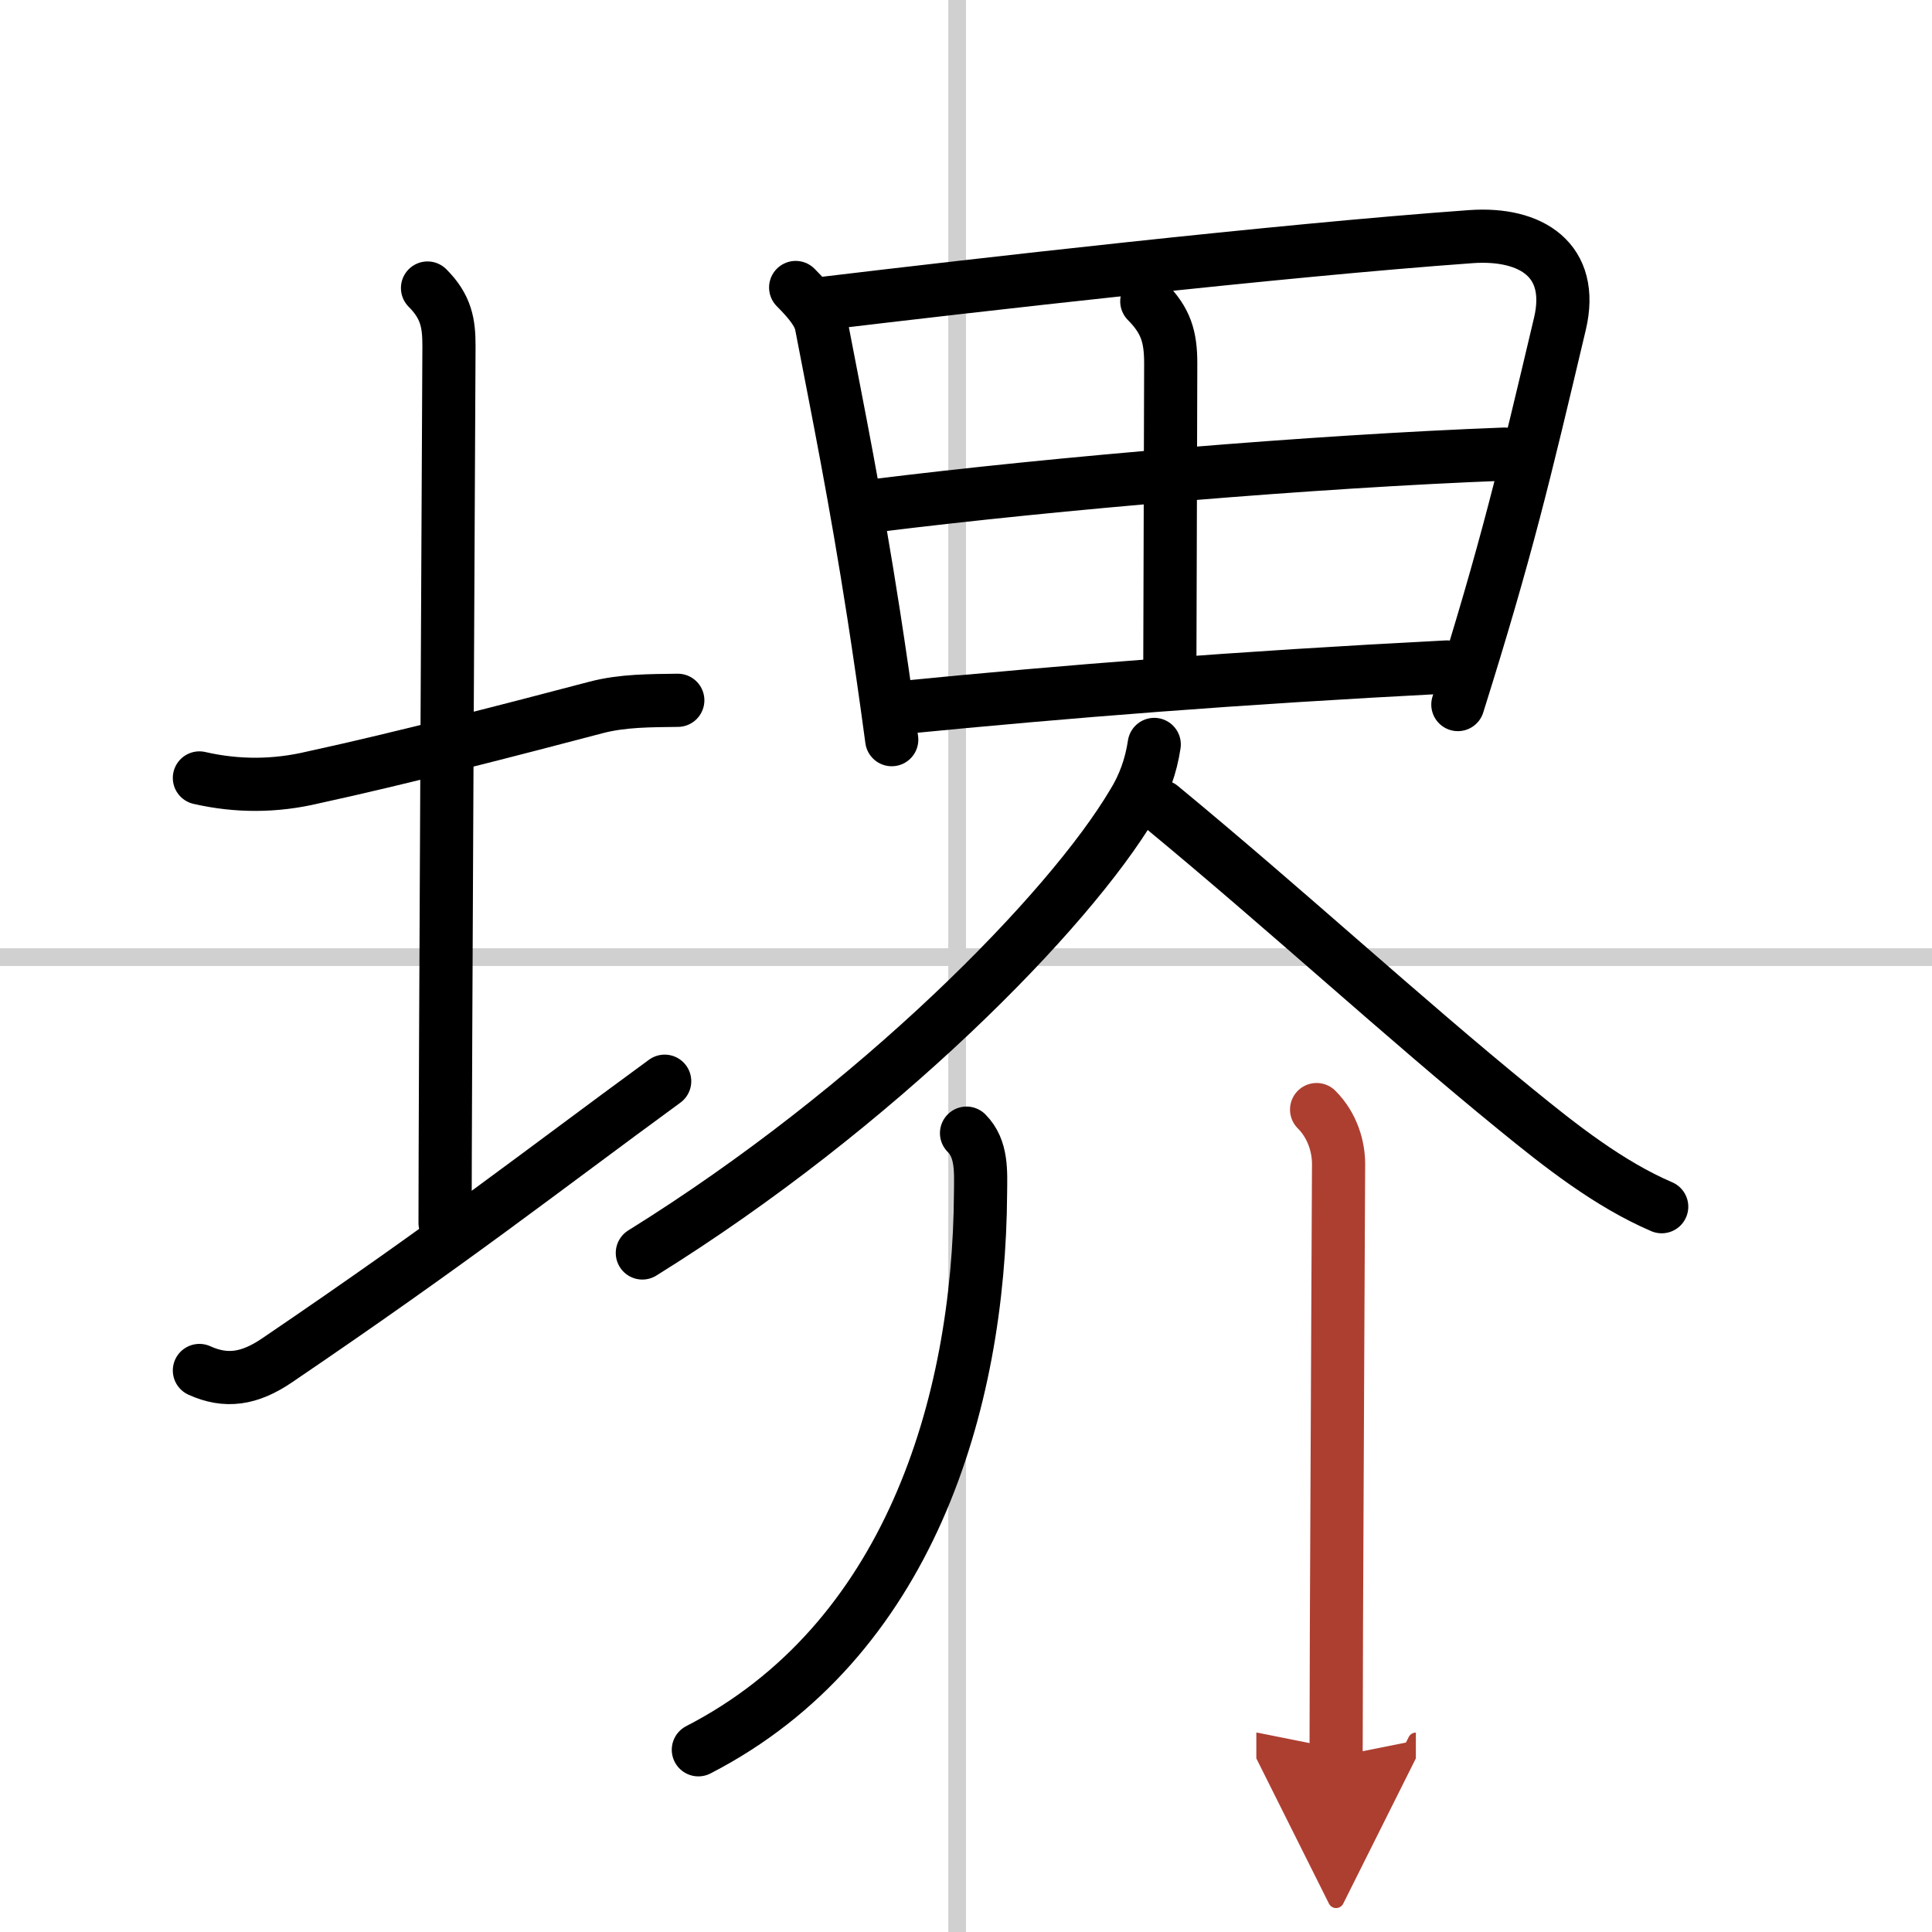
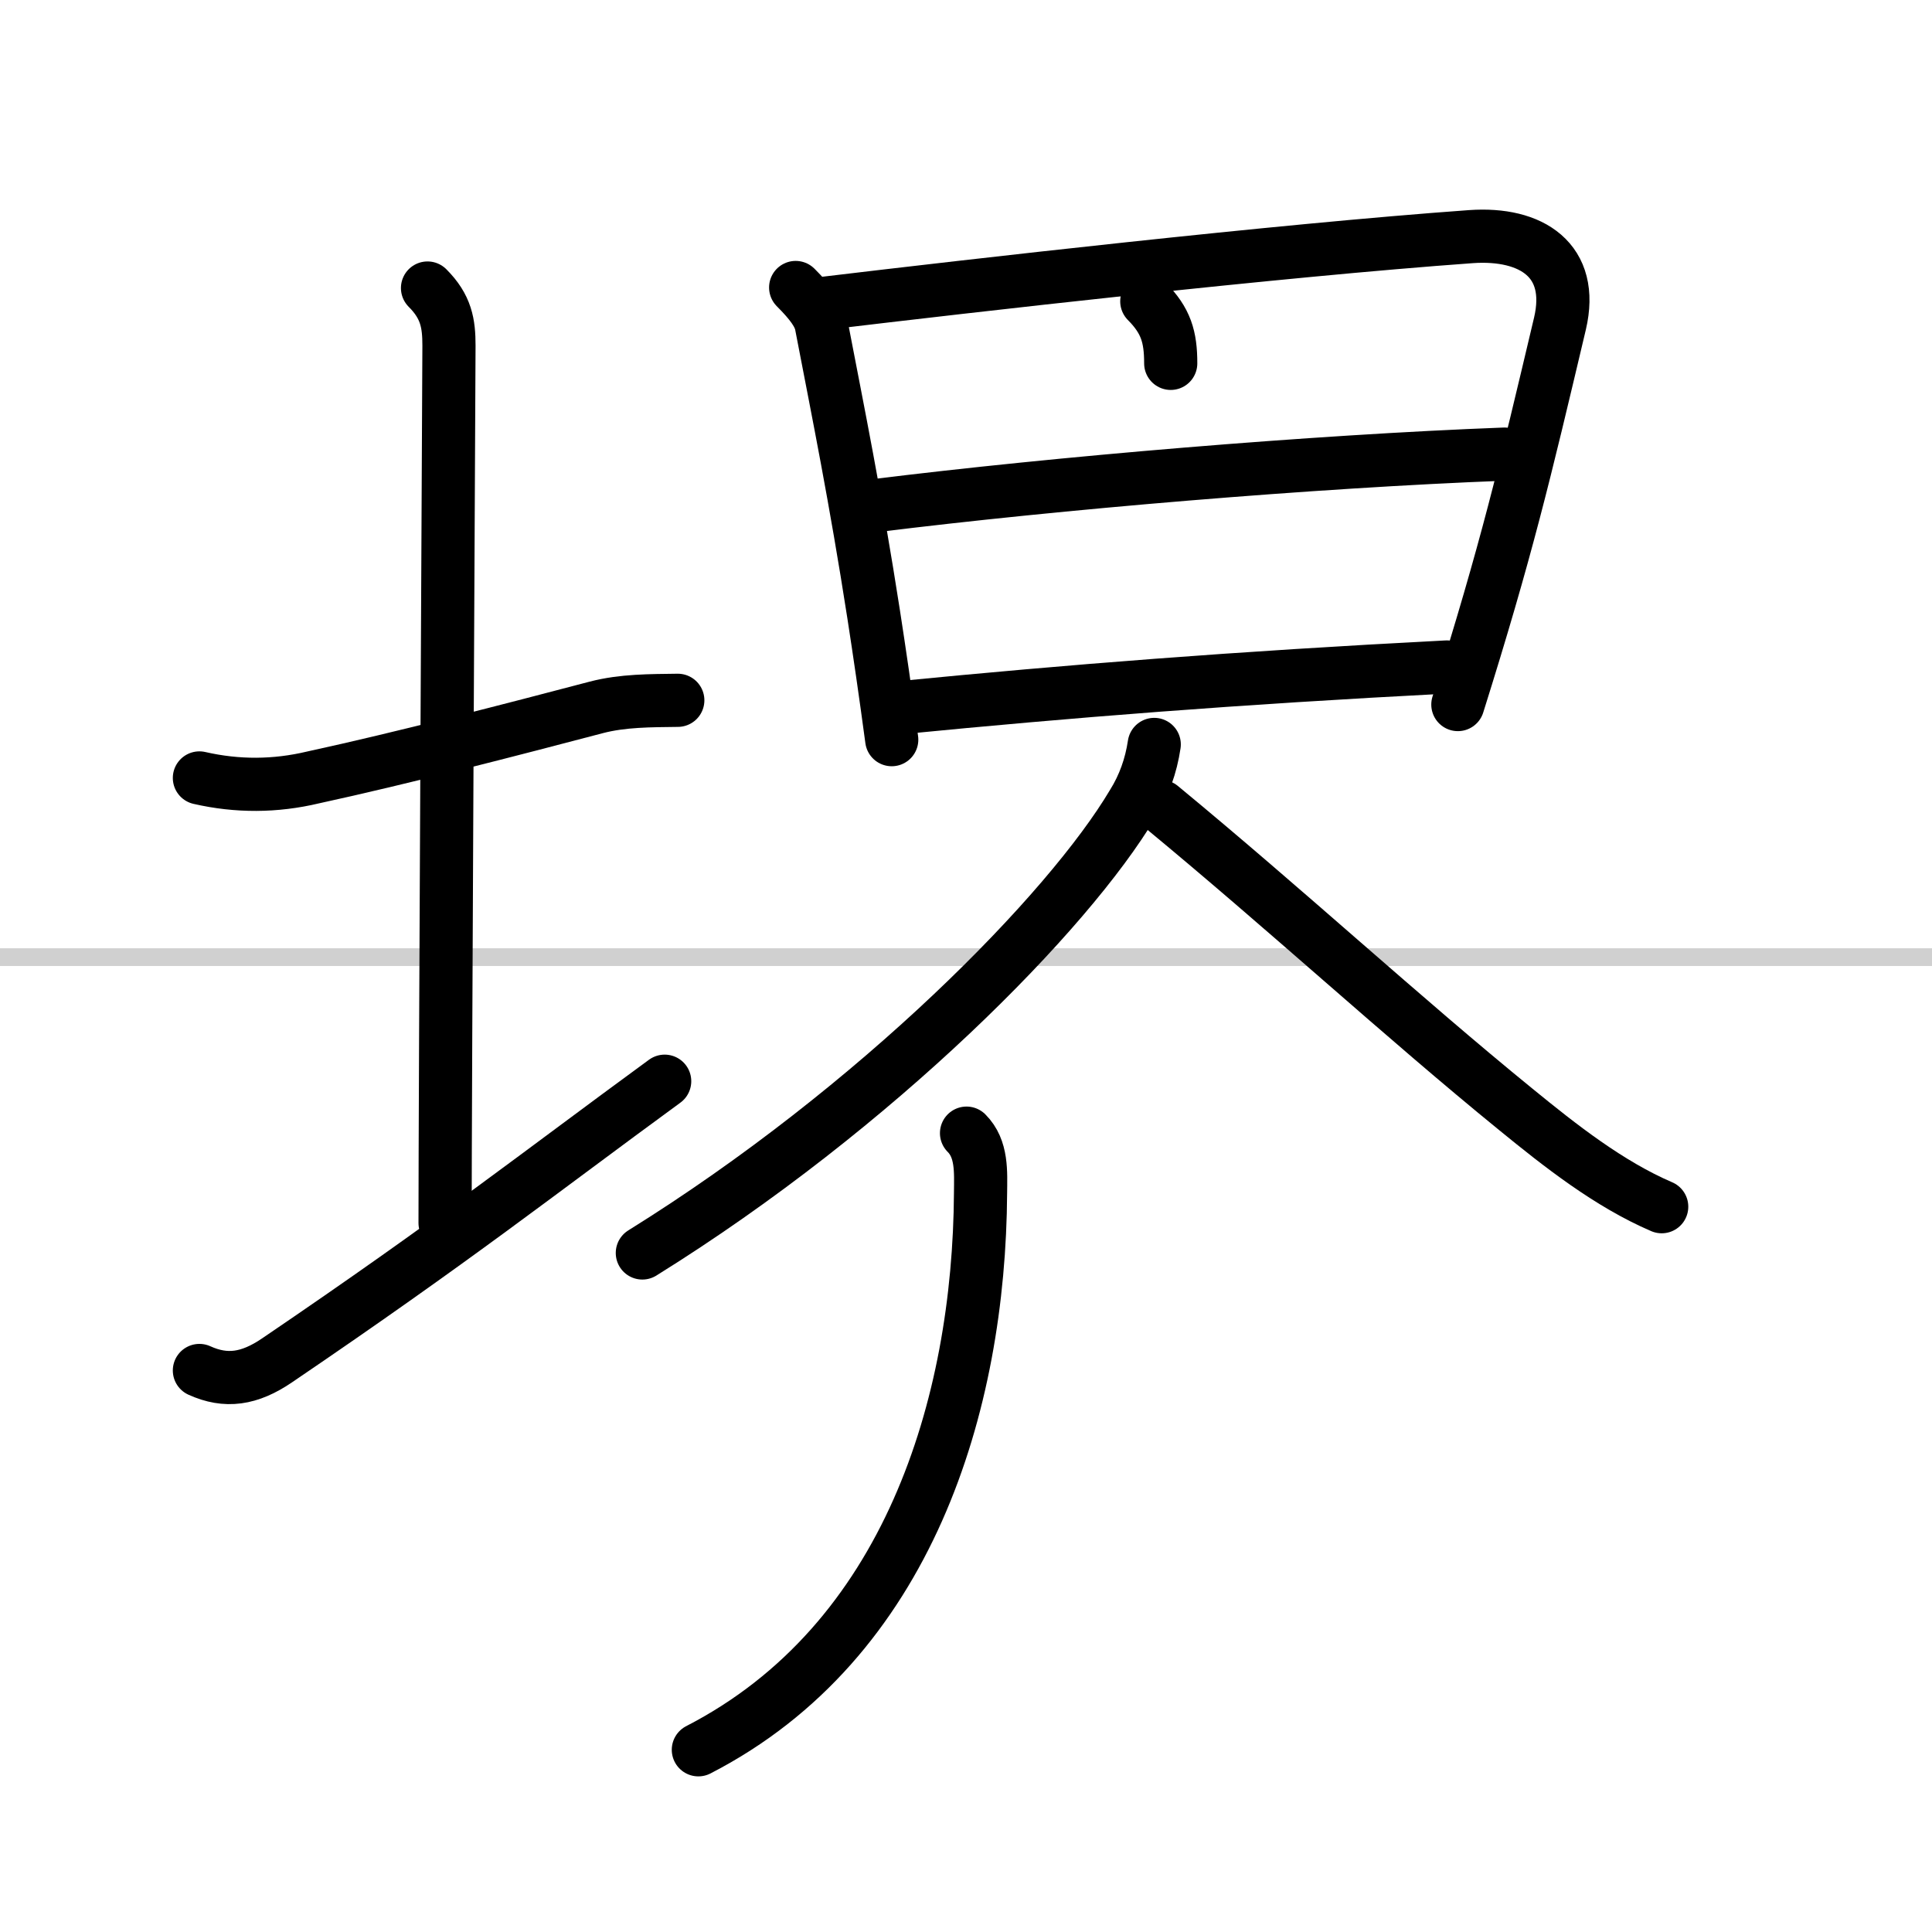
<svg xmlns="http://www.w3.org/2000/svg" width="400" height="400" viewBox="0 0 109 109">
  <defs>
    <marker id="a" markerWidth="4" orient="auto" refX="1" refY="5" viewBox="0 0 10 10">
      <polyline points="0 0 10 5 0 10 1 5" fill="#ad3f31" stroke="#ad3f31" />
    </marker>
  </defs>
  <g fill="none" stroke="#000" stroke-linecap="round" stroke-linejoin="round" stroke-width="3">
    <rect width="100%" height="100%" fill="#fff" stroke="#fff" />
-     <line x1="54" x2="54" y2="109" stroke="#d0d0d0" stroke-width="1" />
    <line x2="109" y1="54" y2="54" stroke="#d0d0d0" stroke-width="1" />
    <path d="m11.25 43.89c2.14 0.49 4.28 0.48 6.42-0.03 4.98-1.08 11.33-2.73 15.97-3.95 1.49-0.39 3.06-0.38 4.6-0.4" />
    <path d="m24.12 16.25c1.06 1.06 1.21 2 1.21 3.25 0 1.02-0.22 42.62-0.22 49.5" />
    <path d="M11.25,77.32c1.5,0.68,2.82,0.49,4.38-0.57C25.75,69.88,30.32,66.25,37.5,61" />
    <path d="m44.89 16.22c0.88 0.88 1.34 1.52 1.45 2.12 0.97 5.04 1.92 9.7 2.95 16.32 0.33 2.13 0.67 4.46 1.02 7.07" />
    <path d="M46.51,17.11c8.28-0.99,25.51-2.97,36.48-3.76c3.42-0.24,5.86,1.34,5.02,4.91C86,26.75,85,31,82.25,39.75" />
-     <path d="M64.7,17c1.08,1.09,1.35,2,1.35,3.5C66.04,26.61,66,35.65,66,37.62" />
+     <path d="M64.7,17c1.08,1.09,1.35,2,1.35,3.5" />
    <path d="m49.35 28.53c10.28-1.28 24.73-2.5 35.53-2.91" />
    <path d="m50.86 39.92c9.39-0.92 18.77-1.67 30.77-2.29" />
    <path d="m65.12 42c-0.18 1.21-0.58 2.33-1.21 3.34-3.62 6.1-14.43 17.12-27.67 25.35" />
    <path d="m65.5 45.5c7.09 5.85 13.62 11.88 20.02 17.09 2.51 2.05 5.25 4.21 8.23 5.49" />
    <path d="m54.53 63.93c0.89 0.89 0.8 2.19 0.79 3.37-0.07 11.95-4.07 25.32-15.92 31.42" />
-     <path d="m74.28 62.6c0.93 0.93 1.24 2.15 1.24 3.06 0 0.6-0.08 15.94-0.12 25.96-0.01 3.32-0.02 6.05-0.02 7.48" marker-end="url(#a)" stroke="#ad3f31" />
  </g>
</svg>